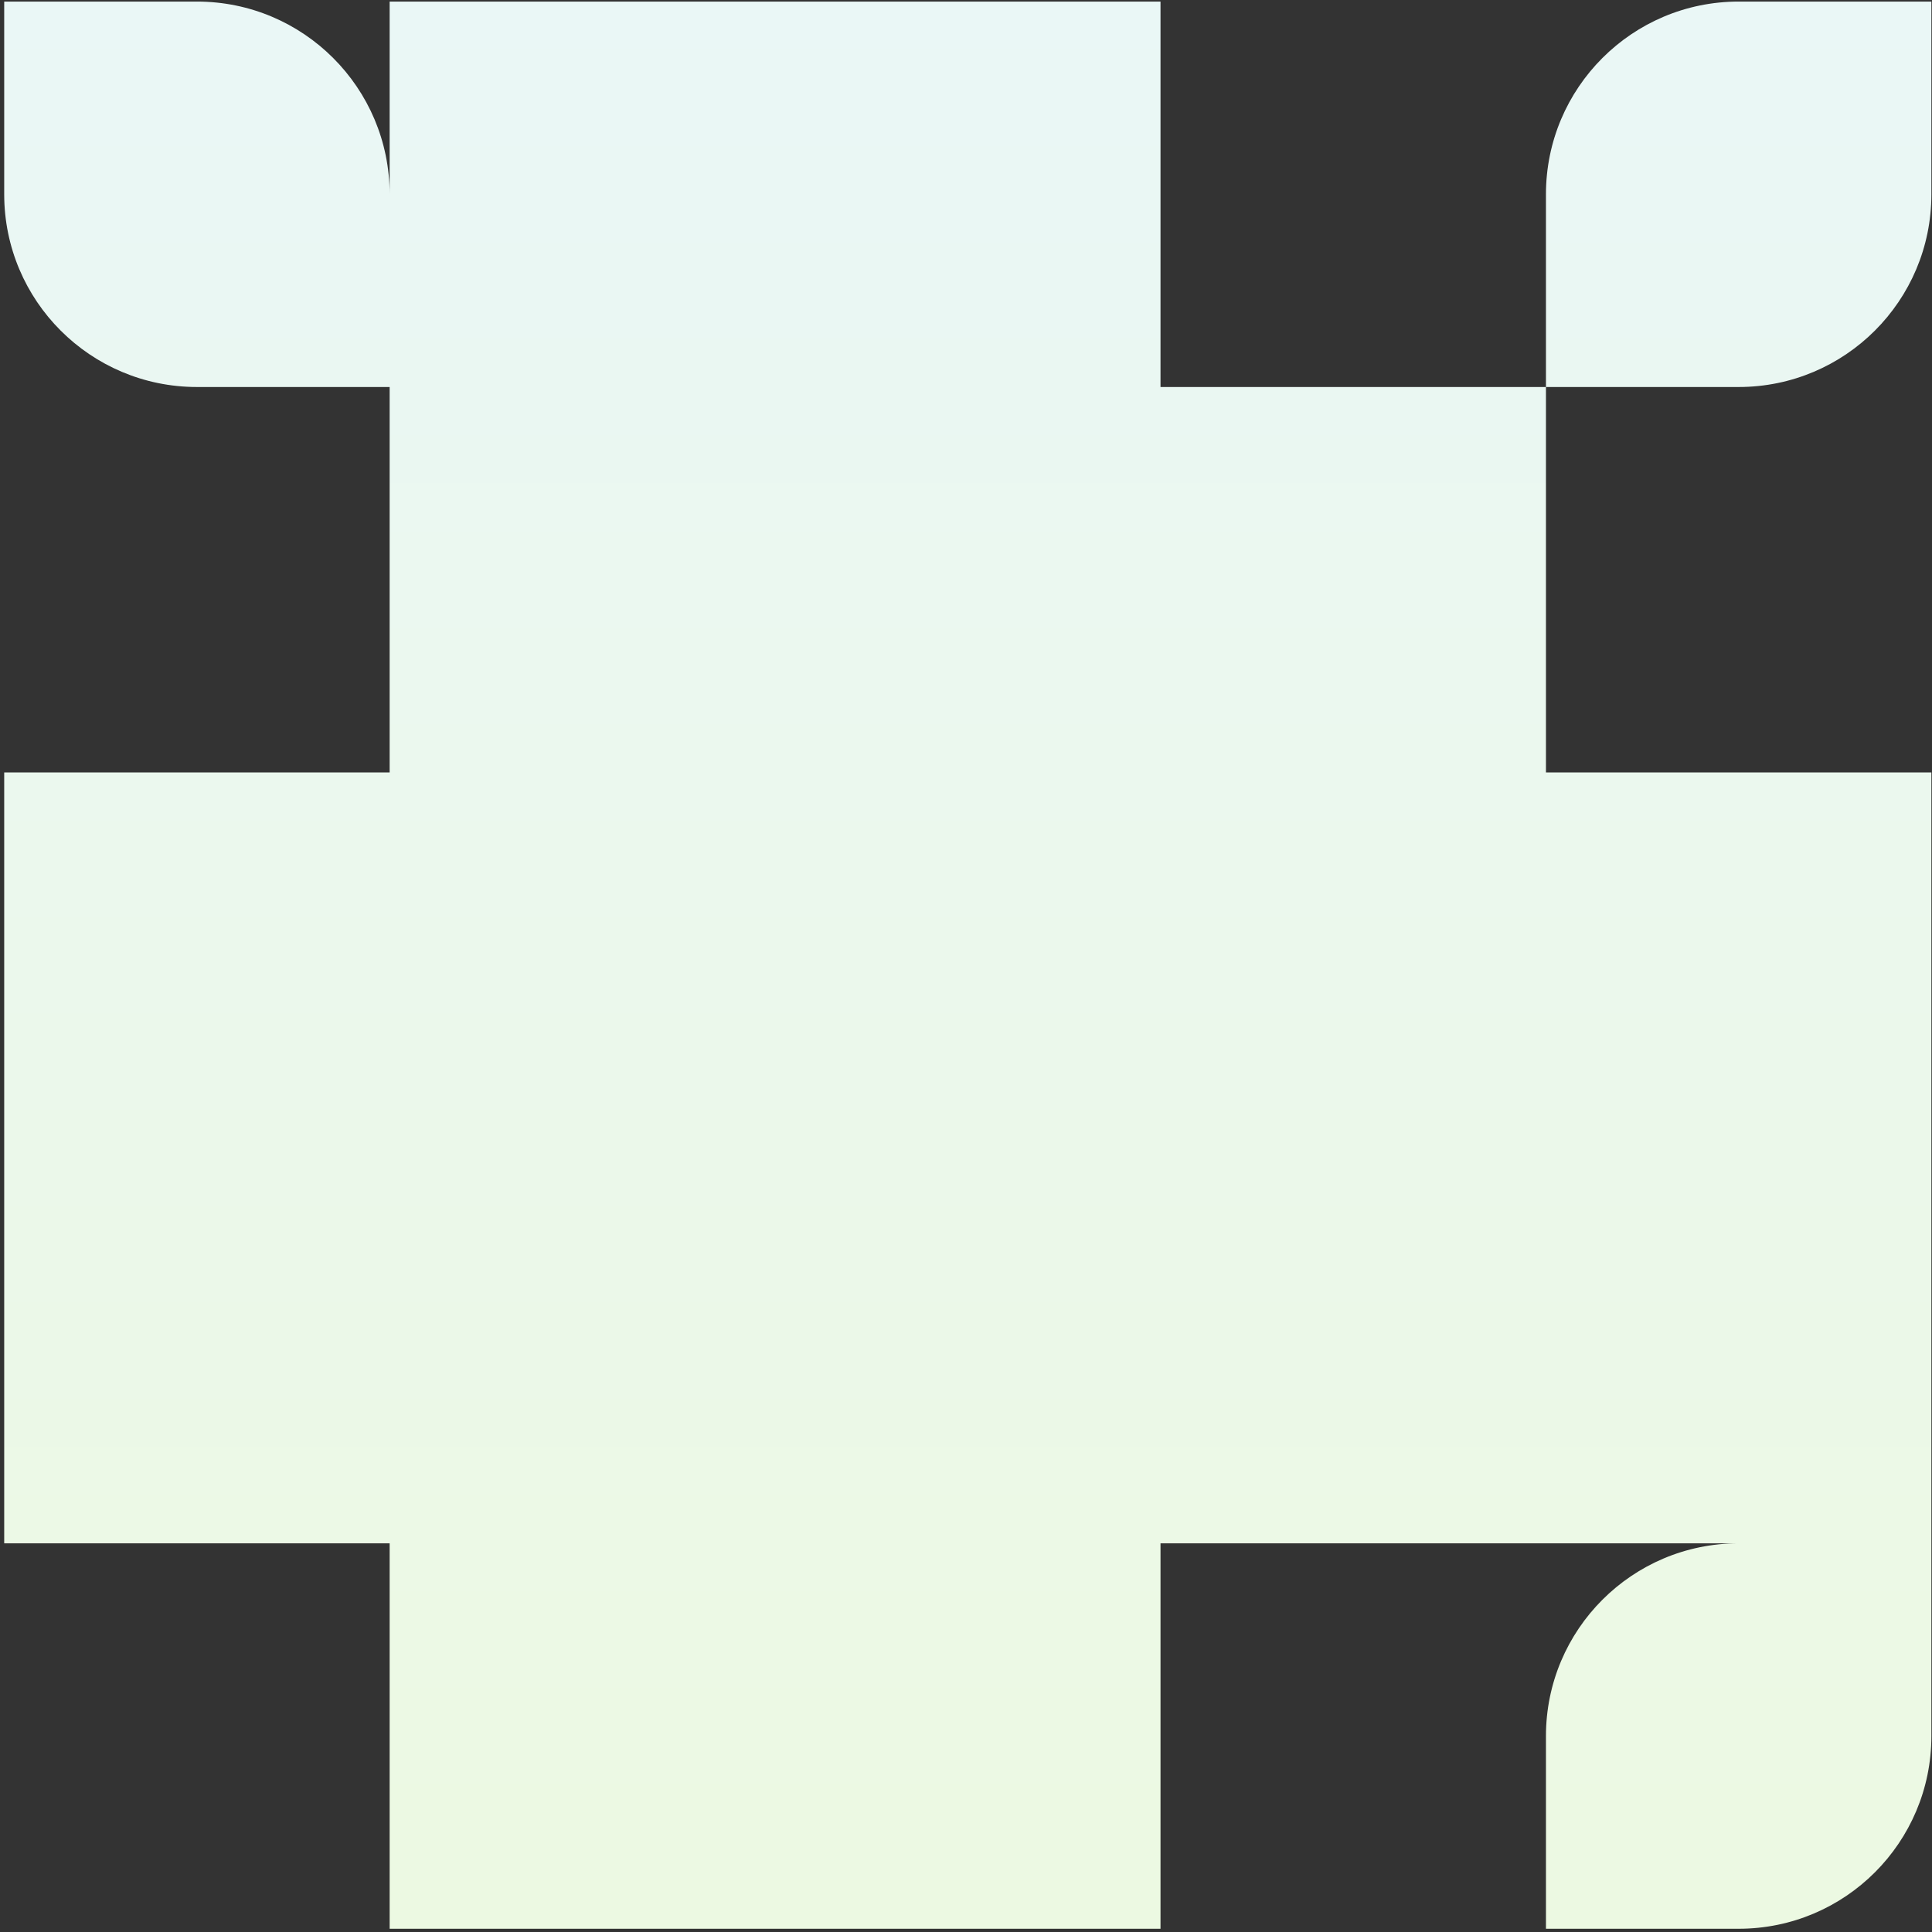
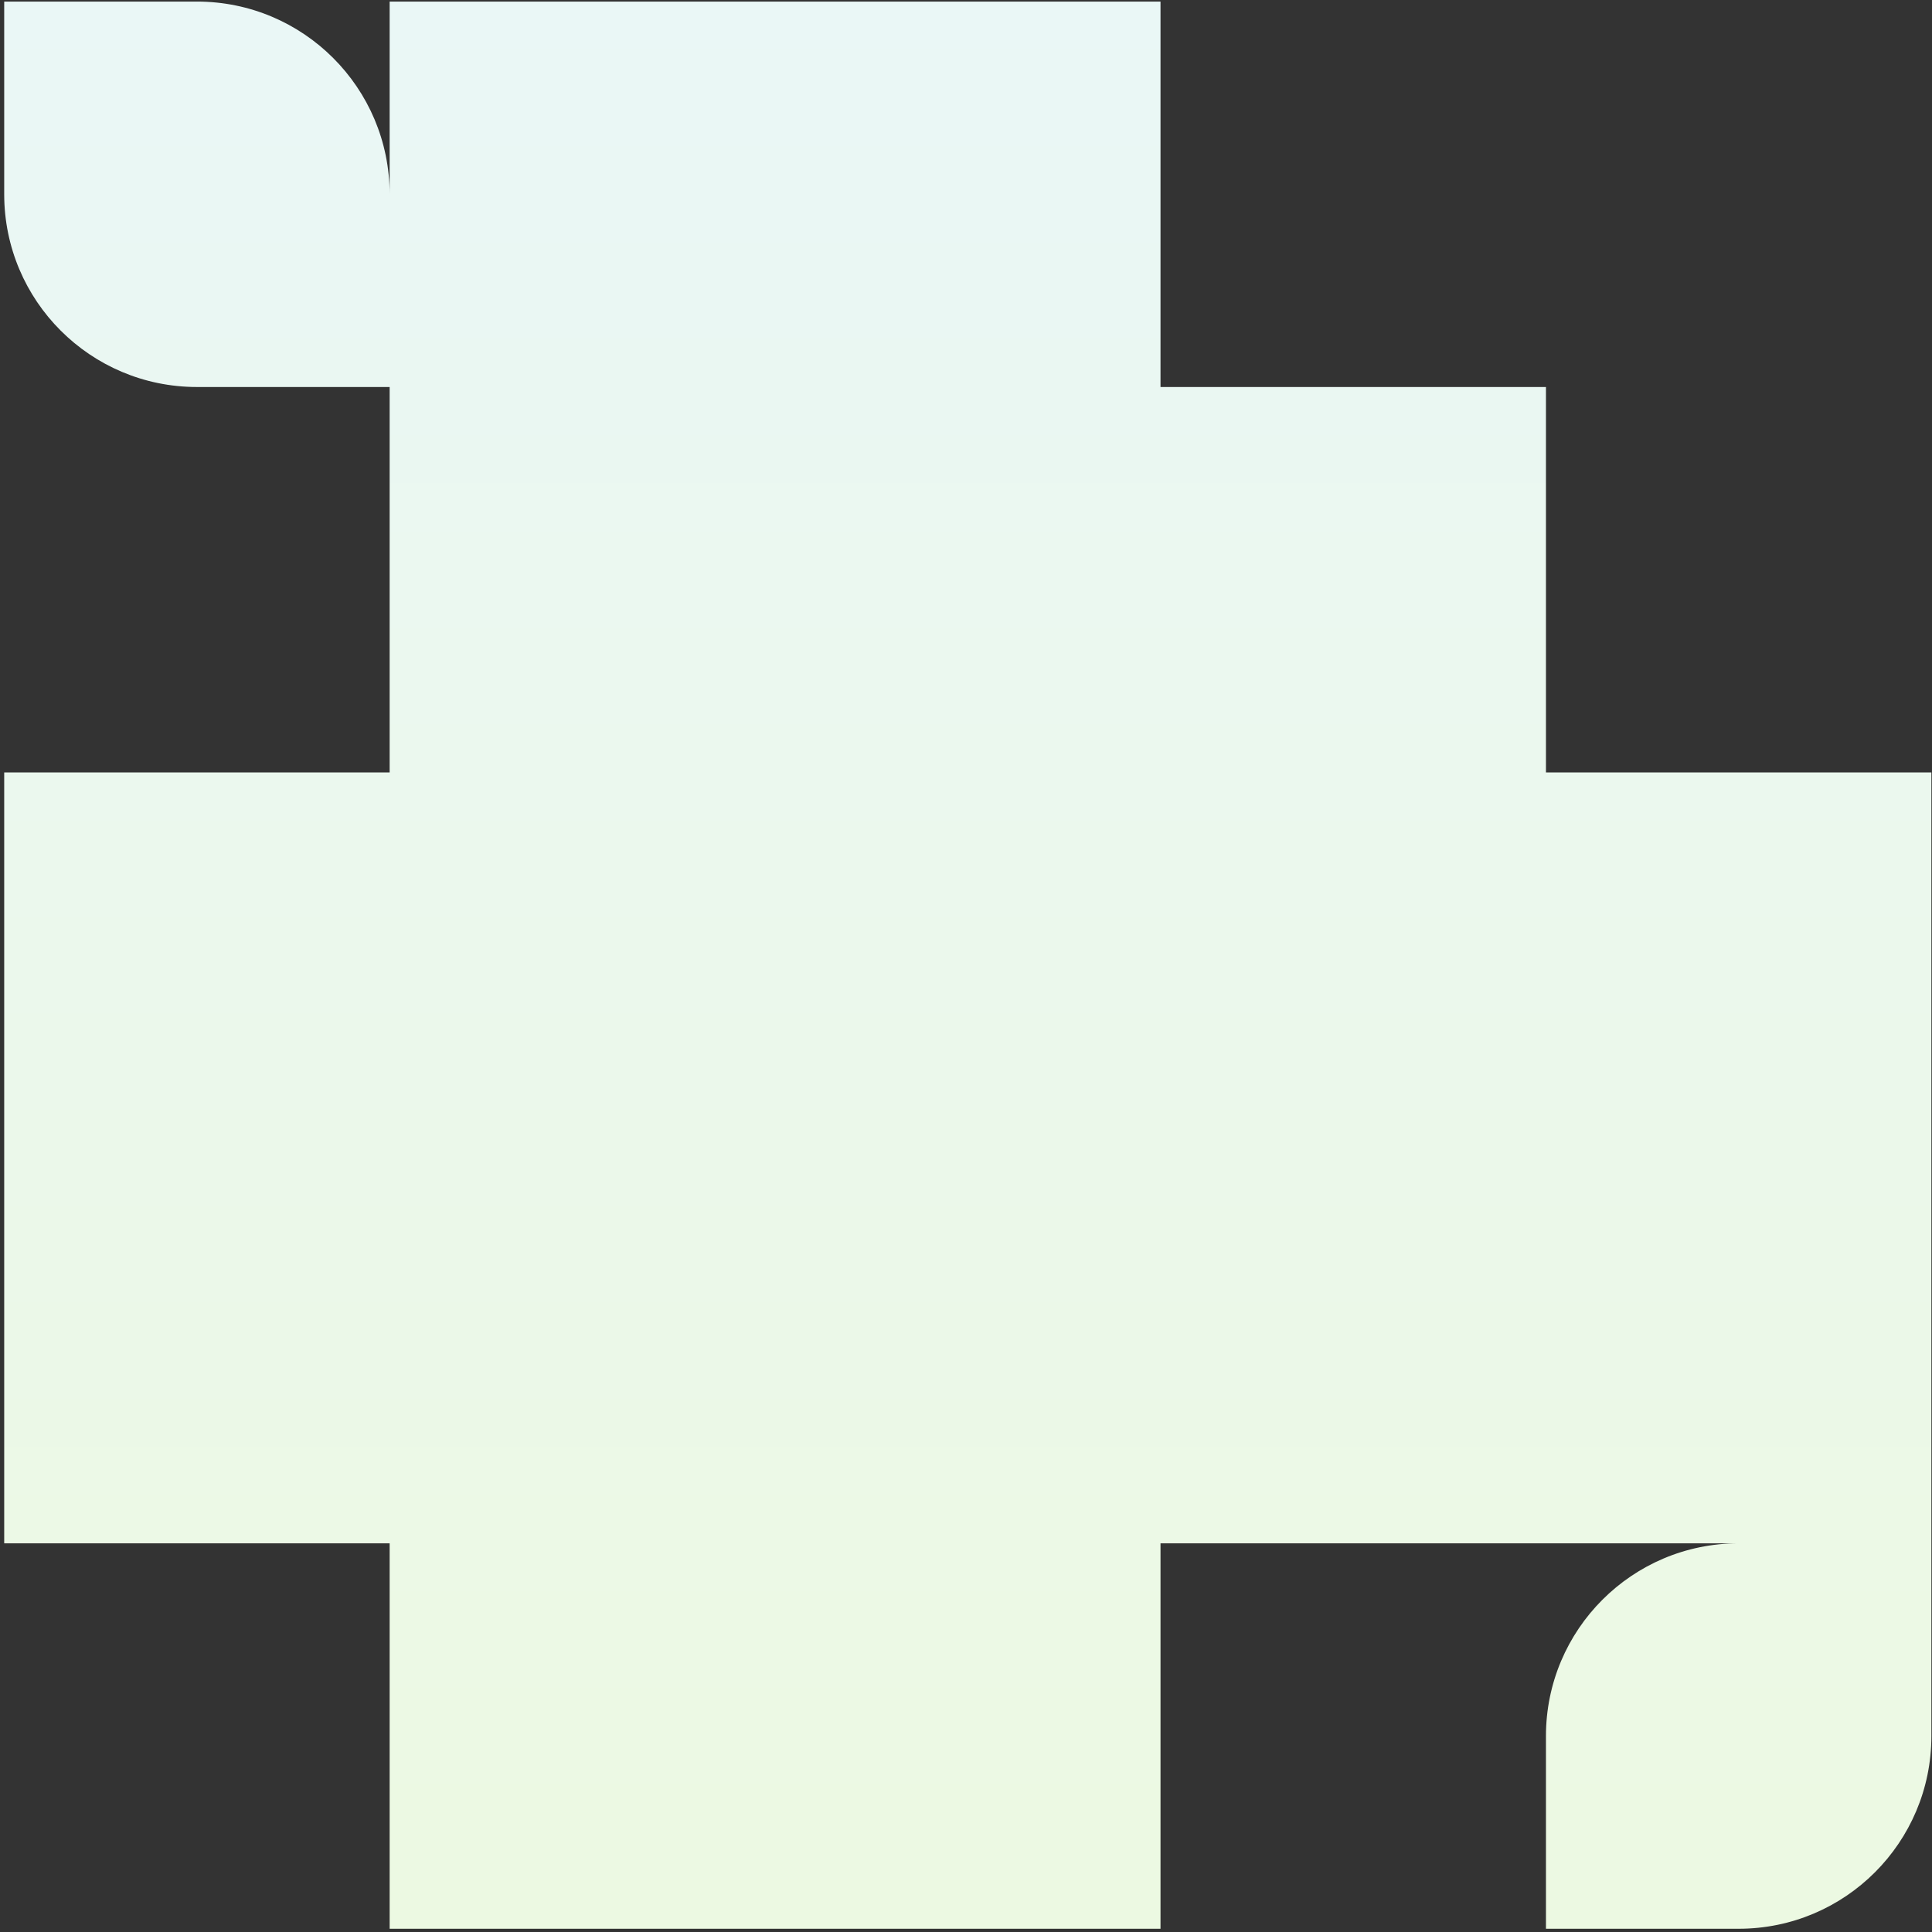
<svg xmlns="http://www.w3.org/2000/svg" width="401" height="401" viewBox="0 0 401 401" fill="none">
  <rect x="0" y="0" width="401" height="401" fill="#333333" stroke="none" />
  <path d="M40.873 0.327C62.964 0.327 80.873 18.235 80.873 40.326V0.327H240.873V80.326H320.873V160.327H400.873V360.327C400.873 382.418 382.965 400.326 360.873 400.327H320.873V360.327C320.873 338.235 338.782 320.327 360.873 320.327H240.873V400.327H80.873V320.327H0.873V160.327H80.873V80.326H40.873C18.782 80.326 0.873 62.418 0.873 40.326V0.327H40.873Z" fill="url(#paint0_linear_73_354)" />
-   <path d="M400.873 0.327V40.326C400.873 62.418 382.965 80.326 360.873 80.326H320.873V40.326C320.873 18.235 338.782 0.327 360.873 0.327H400.873Z" fill="url(#paint1_linear_73_354)" />
  <defs>
    <linearGradient id="paint0_linear_73_354" x1="200.873" y1="0.327" x2="200.873" y2="400.327" gradientUnits="userSpaceOnUse">
      <stop stop-color="#EAF7F6" />
      <stop offset="1" stop-color="#ECF9E2" />
    </linearGradient>
    <linearGradient id="paint1_linear_73_354" x1="200.873" y1="0.327" x2="200.873" y2="400.327" gradientUnits="userSpaceOnUse">
      <stop stop-color="#EAF7F6" />
      <stop offset="1" stop-color="#ECF9E2" />
    </linearGradient>
  </defs>
</svg>